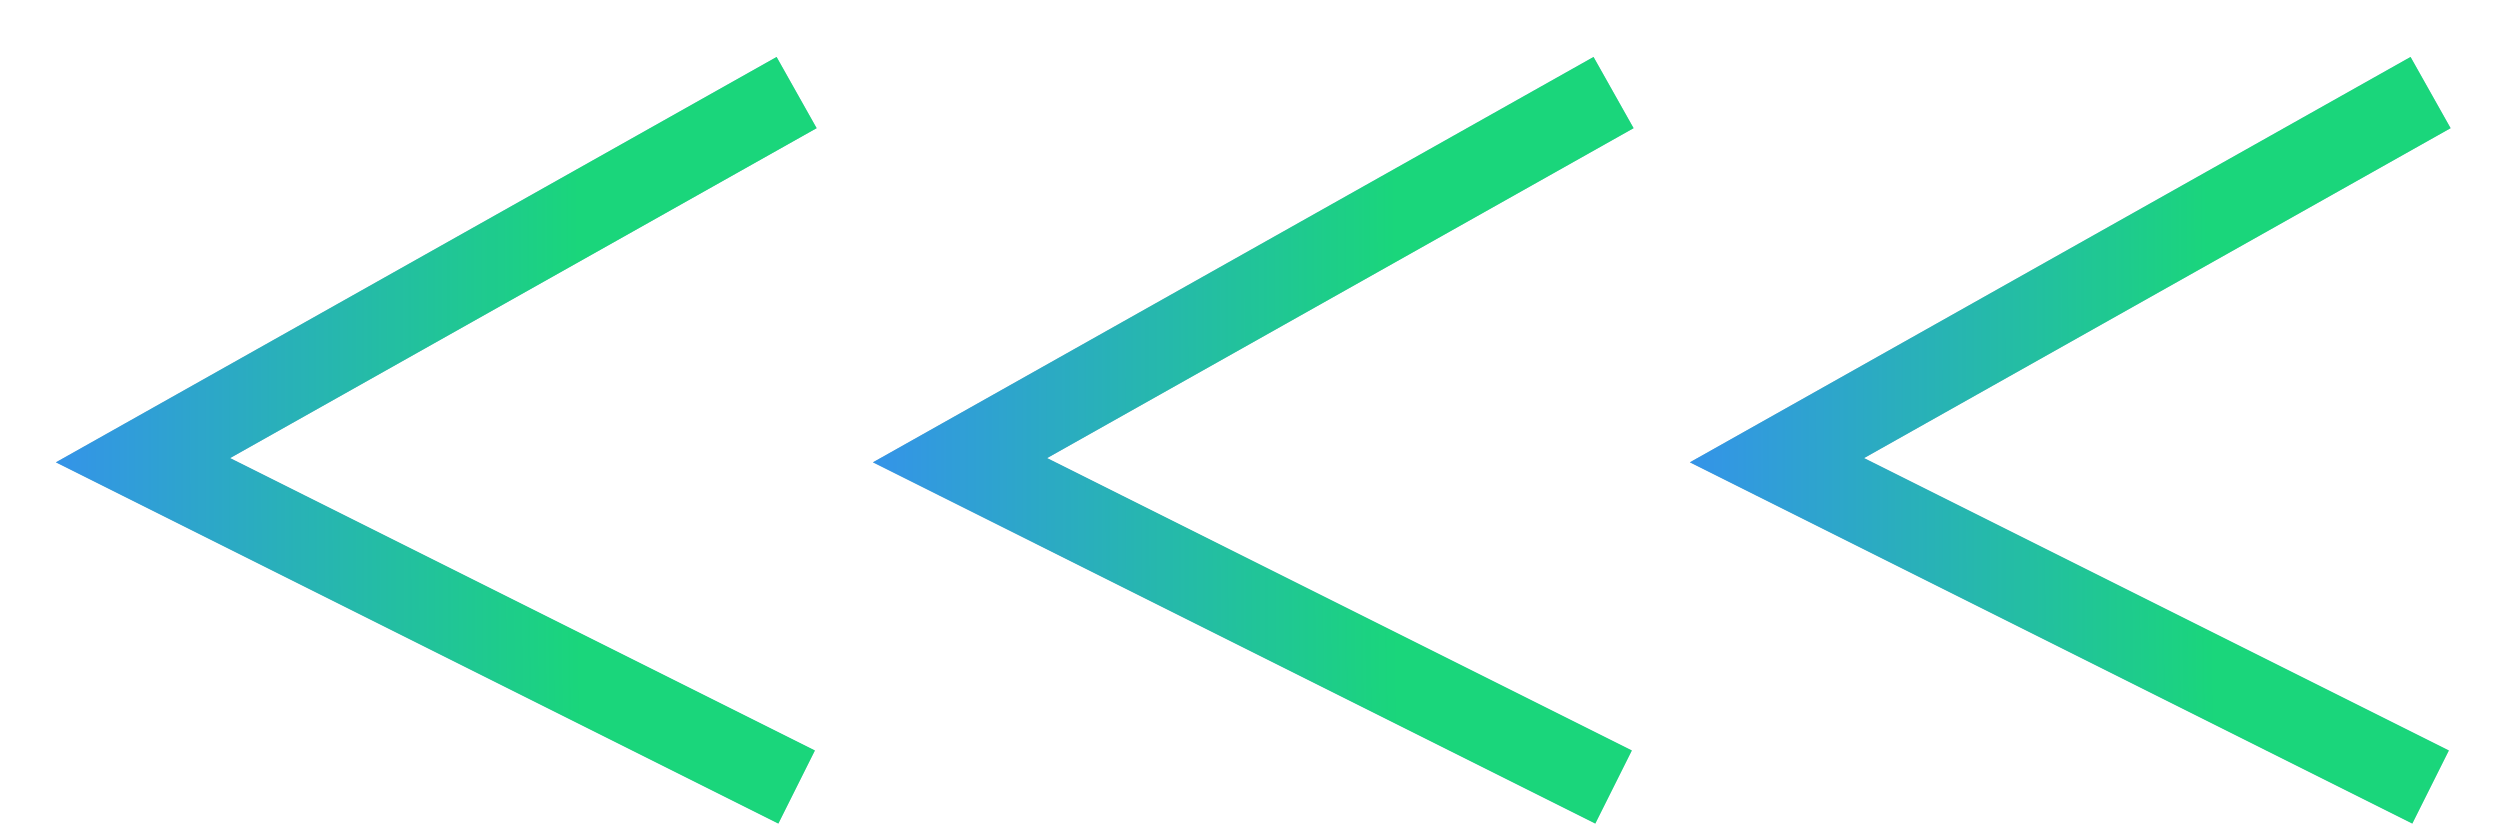
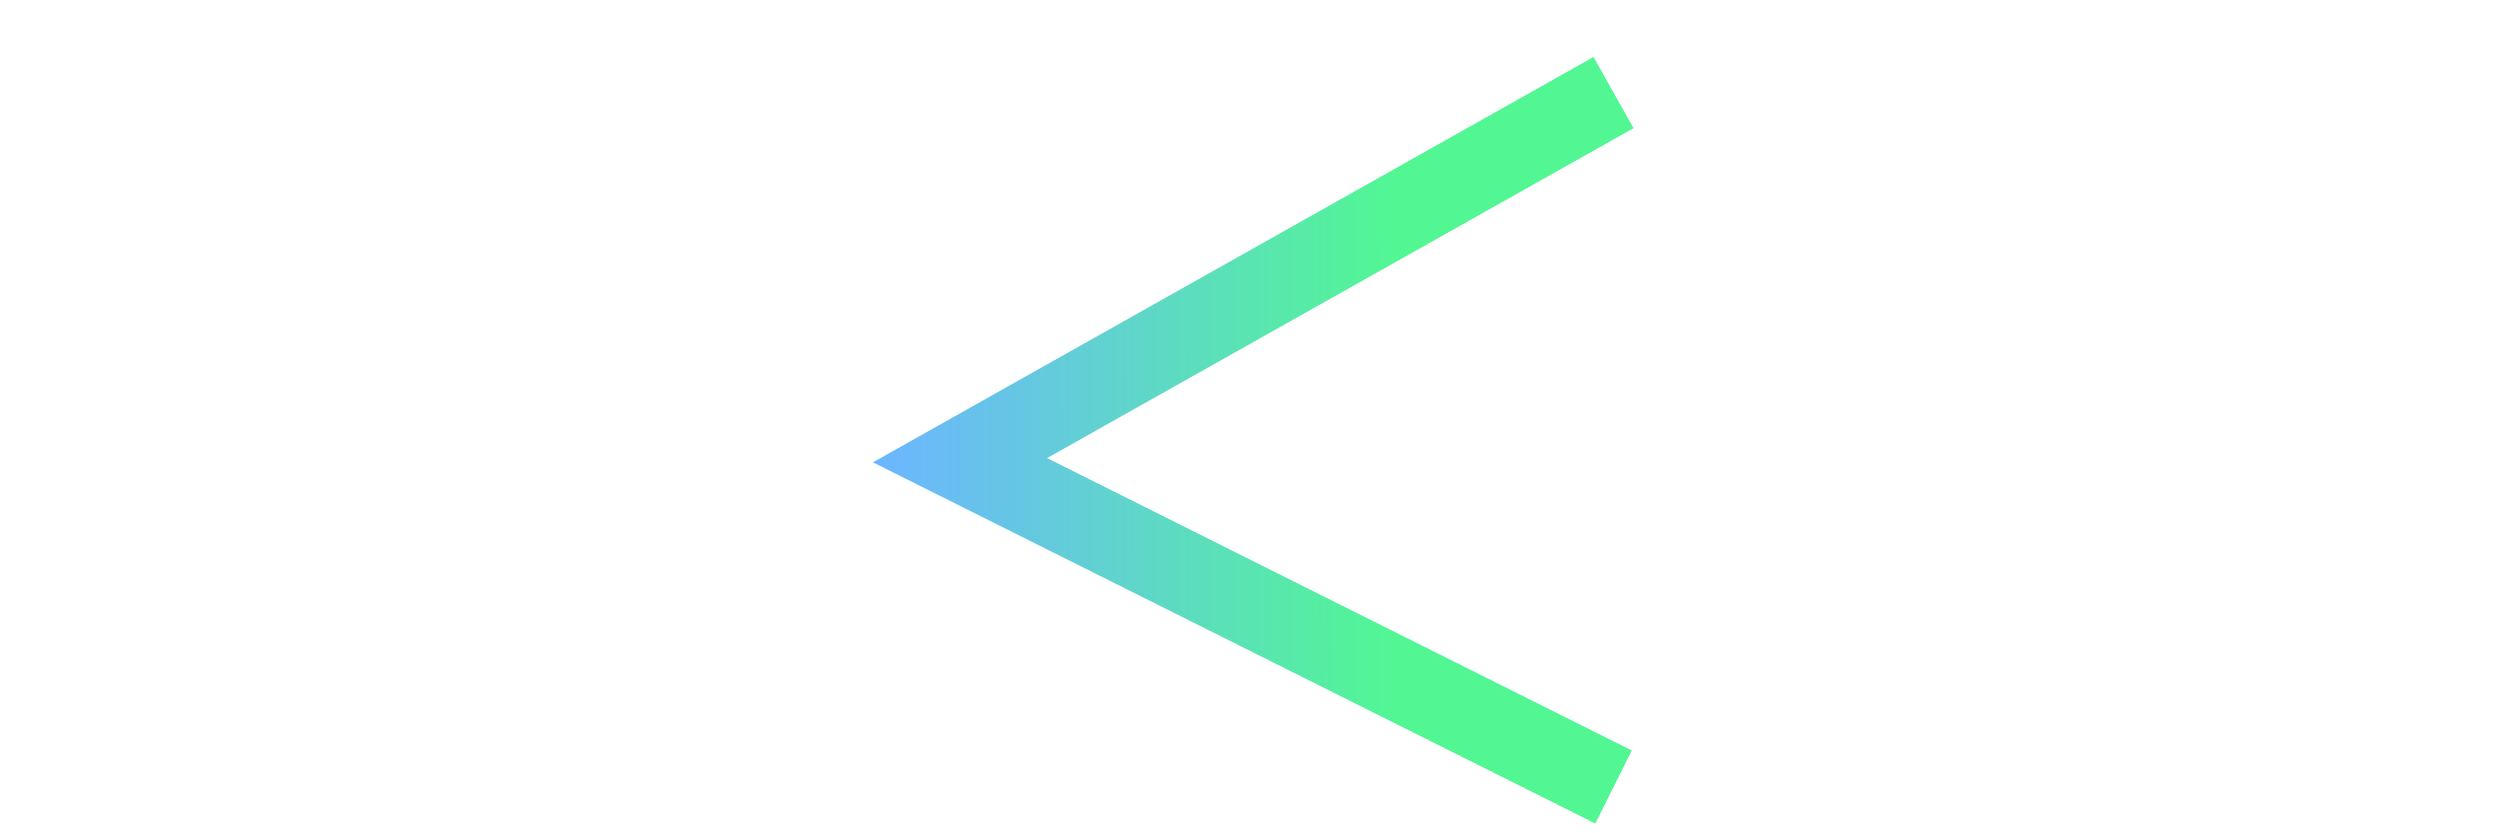
<svg xmlns="http://www.w3.org/2000/svg" width="36" height="12" viewBox="0 0 36 12" fill="none">
-   <path d="M35 11.333L25.588 6.627L35 1.333" stroke="#5298B3" stroke-width="1.176" />
-   <path d="M35 11.333L25.588 6.627L35 1.333" stroke="url(#paint0_radial_244_7687)" stroke-opacity="0.68" stroke-width="1.176" />
-   <path d="M23.235 11.333L13.824 6.627L23.235 1.333" stroke="#5298B3" stroke-width="1.176" />
  <path d="M23.235 11.333L13.824 6.627L23.235 1.333" stroke="url(#paint1_radial_244_7687)" stroke-opacity="0.68" stroke-width="1.176" />
-   <path d="M11.471 11.333L2.059 6.627L11.471 1.333" stroke="#5298B3" stroke-width="1.176" />
-   <path d="M11.471 11.333L2.059 6.627L11.471 1.333" stroke="url(#paint2_radial_244_7687)" stroke-opacity="0.68" stroke-width="1.176" />
  <defs>
    <radialGradient id="paint0_radial_244_7687" cx="0" cy="0" r="1" gradientUnits="userSpaceOnUse" gradientTransform="translate(34.044 2.621) rotate(-180) scale(9.618 186.511)">
      <stop offset="0.23" stop-color="#00F260" />
      <stop offset="0.999" stop-color="#2692FF" />
    </radialGradient>
    <radialGradient id="paint1_radial_244_7687" cx="0" cy="0" r="1" gradientUnits="userSpaceOnUse" gradientTransform="translate(22.279 2.621) rotate(-180) scale(9.618 186.511)">
      <stop offset="0.23" stop-color="#00F260" />
      <stop offset="0.999" stop-color="#2692FF" />
    </radialGradient>
    <radialGradient id="paint2_radial_244_7687" cx="0" cy="0" r="1" gradientUnits="userSpaceOnUse" gradientTransform="translate(10.515 2.621) rotate(-180) scale(9.618 186.511)">
      <stop offset="0.23" stop-color="#00F260" />
      <stop offset="0.999" stop-color="#2692FF" />
    </radialGradient>
  </defs>
</svg>